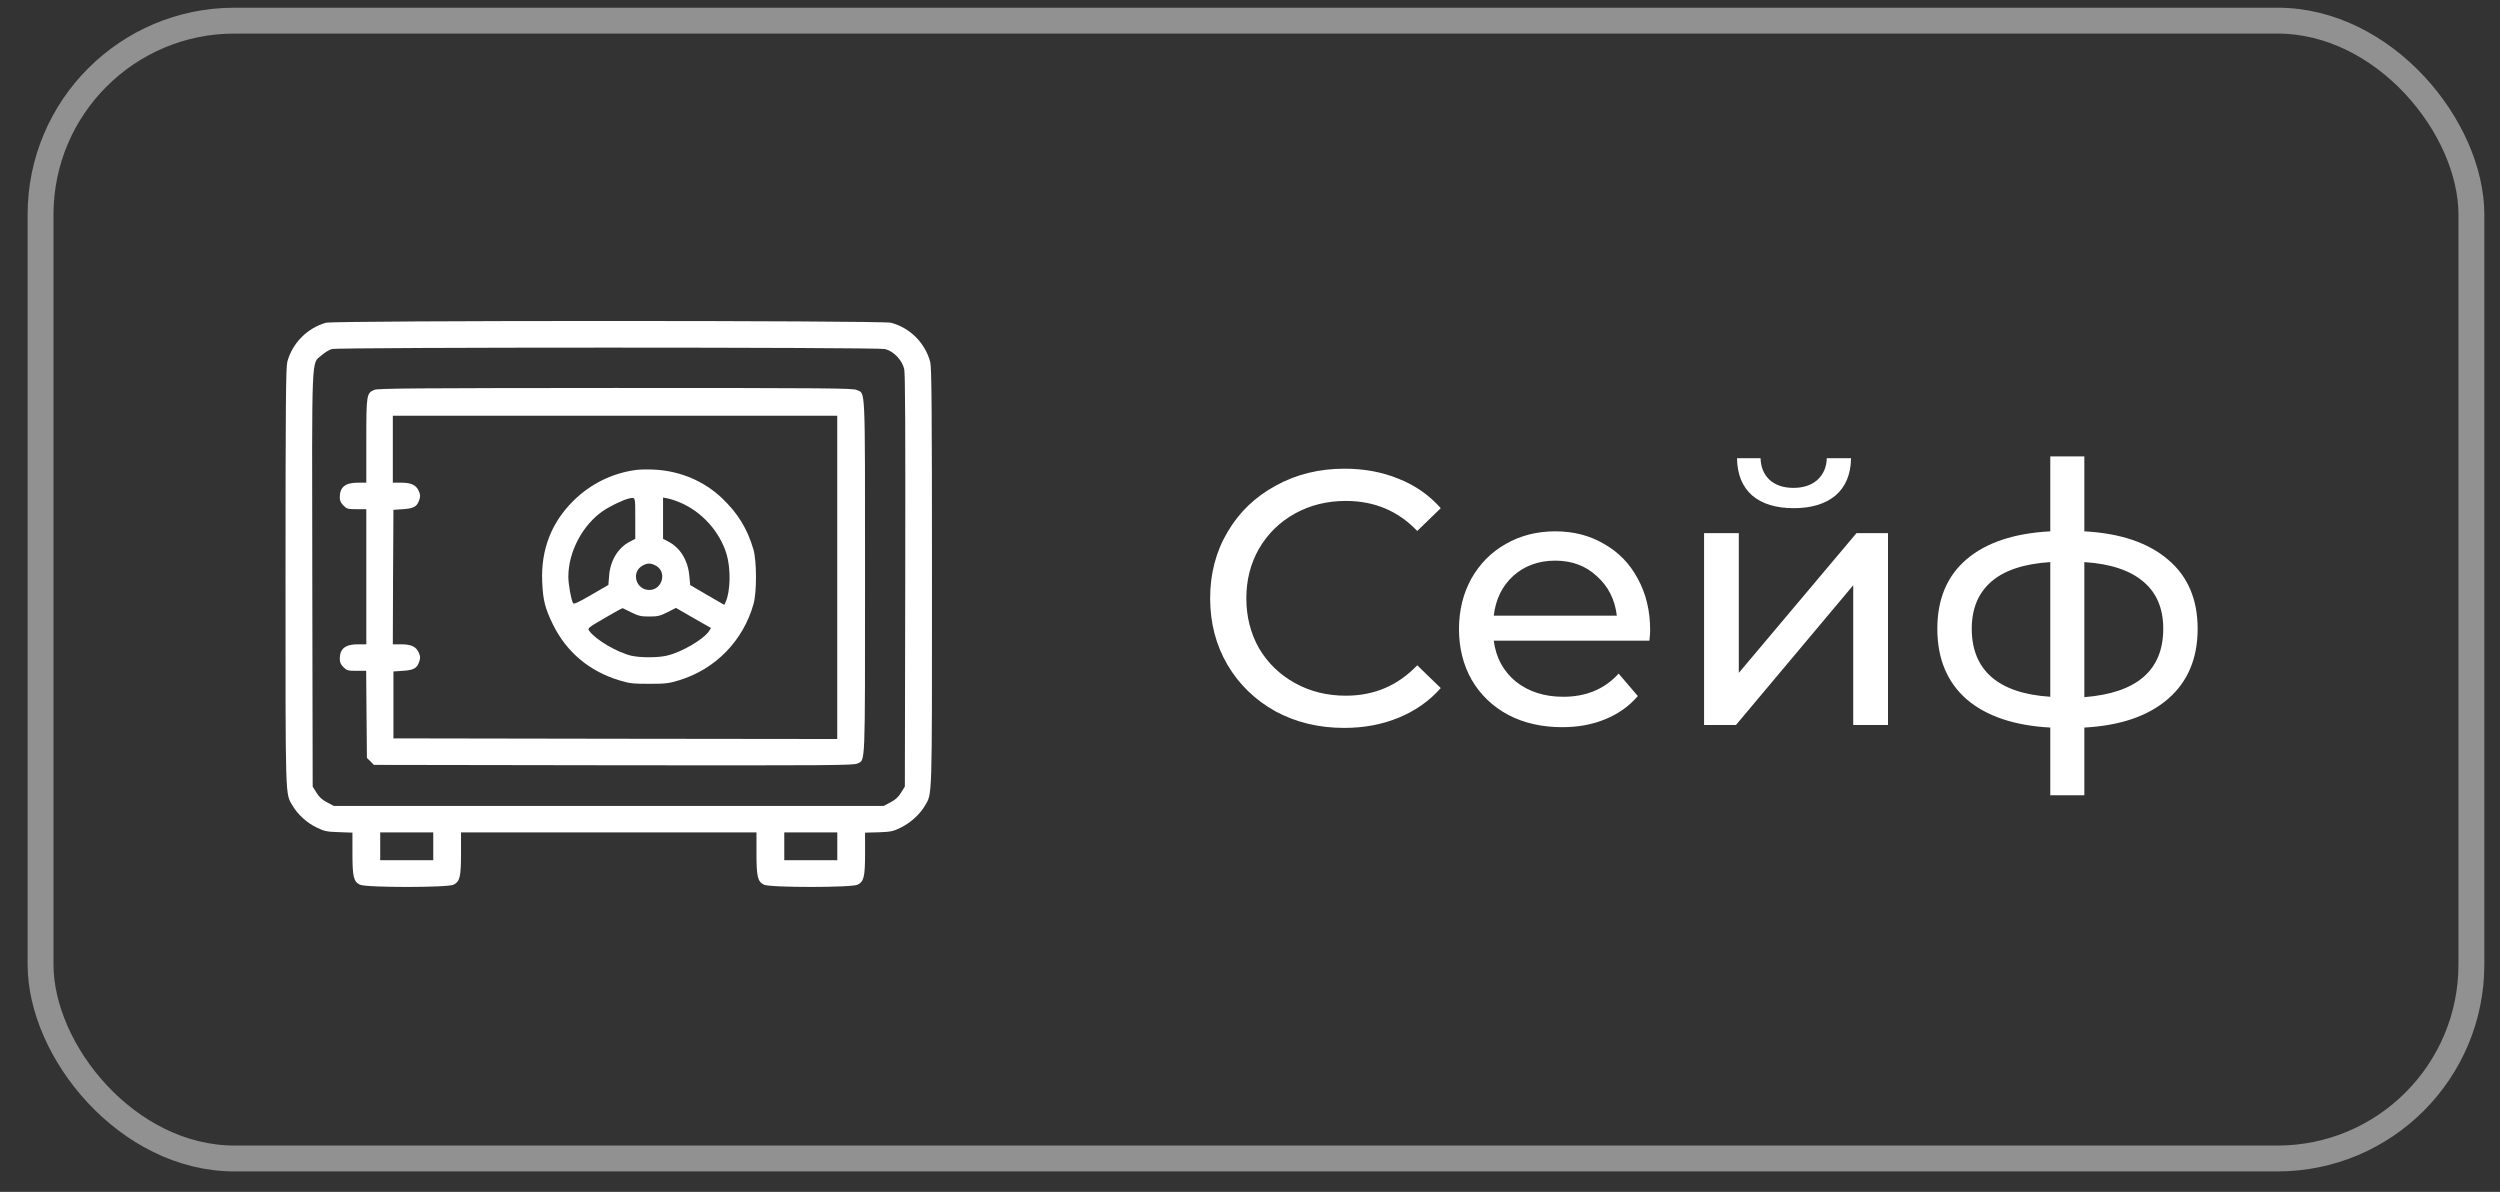
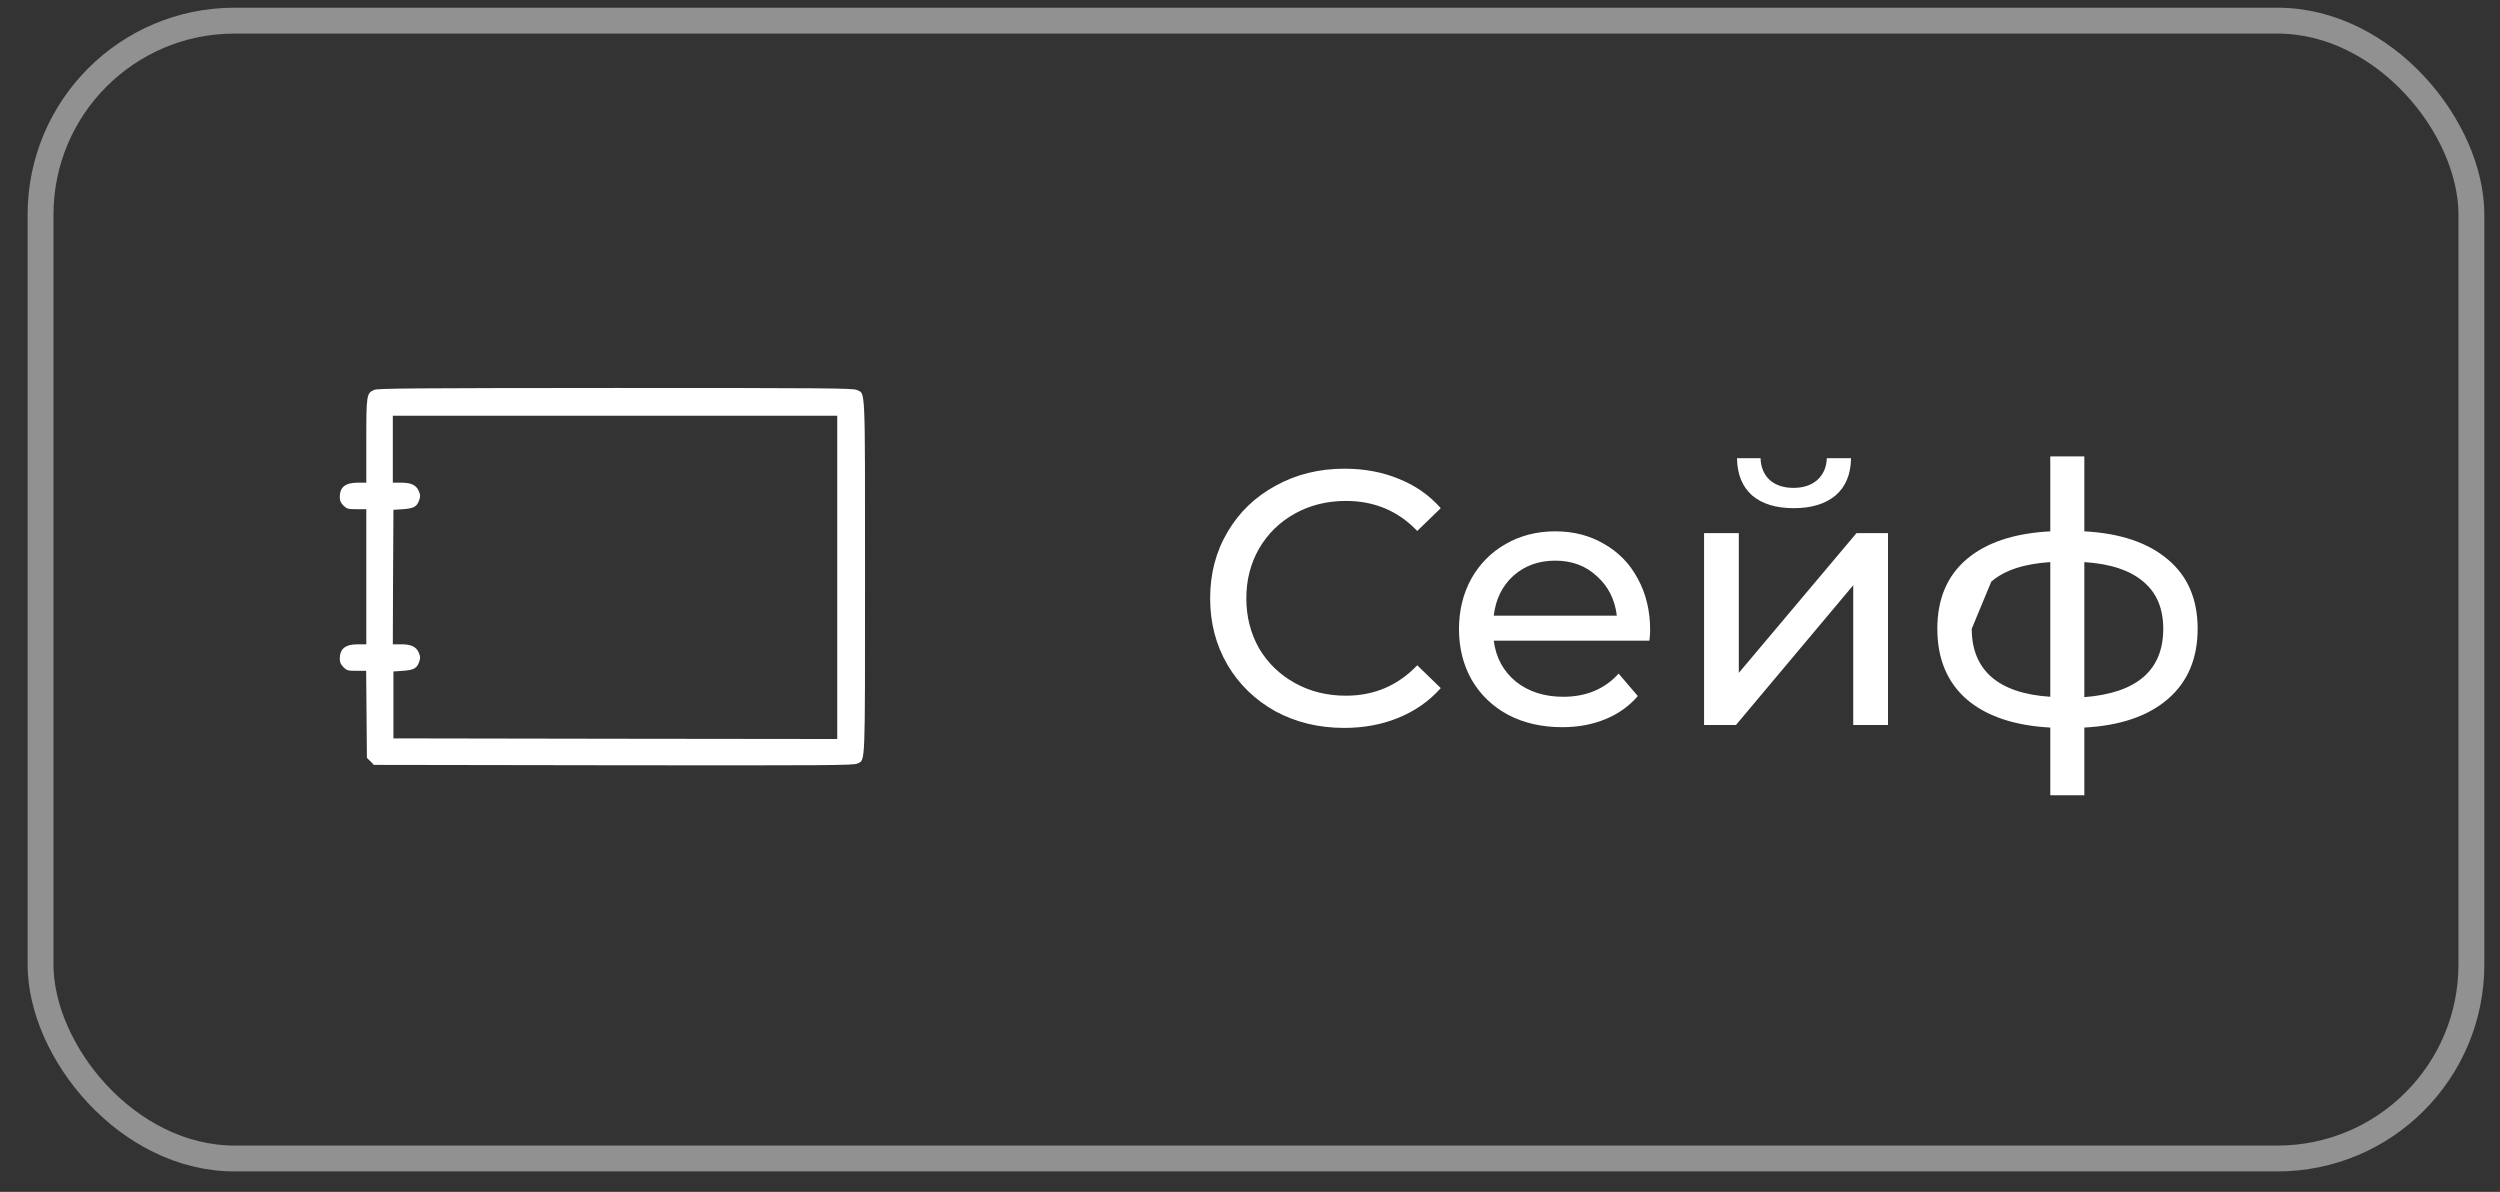
<svg xmlns="http://www.w3.org/2000/svg" width="86" height="41" viewBox="0 0 86 41" fill="none">
  <rect x="0" y="0" width="86" height="41" fill="#333333" stroke="none" />
-   <path d="M46.237 25.04C45.365 25.04 44.577 24.849 43.871 24.467C43.173 24.077 42.625 23.546 42.227 22.873C41.828 22.192 41.629 21.429 41.629 20.582C41.629 19.735 41.828 18.975 42.227 18.302C42.625 17.622 43.178 17.09 43.883 16.708C44.589 16.318 45.378 16.123 46.25 16.123C46.93 16.123 47.553 16.239 48.118 16.472C48.682 16.696 49.164 17.032 49.562 17.481L48.753 18.265C48.097 17.576 47.279 17.232 46.299 17.232C45.652 17.232 45.066 17.377 44.543 17.667C44.02 17.958 43.609 18.361 43.31 18.875C43.02 19.382 42.874 19.951 42.874 20.582C42.874 21.213 43.02 21.786 43.31 22.3C43.609 22.807 44.02 23.205 44.543 23.496C45.066 23.787 45.652 23.932 46.299 23.932C47.271 23.932 48.089 23.583 48.753 22.886L49.562 23.67C49.164 24.119 48.678 24.459 48.105 24.692C47.541 24.924 46.918 25.04 46.237 25.04ZM56.765 21.678C56.765 21.769 56.757 21.889 56.74 22.039H51.385C51.459 22.62 51.713 23.089 52.144 23.446C52.584 23.795 53.128 23.969 53.776 23.969C54.565 23.969 55.2 23.703 55.681 23.172L56.341 23.944C56.042 24.293 55.669 24.559 55.221 24.741C54.781 24.924 54.286 25.015 53.739 25.015C53.041 25.015 52.422 24.874 51.883 24.592C51.343 24.301 50.924 23.899 50.625 23.384C50.334 22.869 50.189 22.288 50.189 21.64C50.189 21.001 50.33 20.424 50.612 19.909C50.903 19.394 51.297 18.996 51.796 18.713C52.302 18.423 52.871 18.278 53.502 18.278C54.133 18.278 54.693 18.423 55.183 18.713C55.681 18.996 56.068 19.394 56.341 19.909C56.624 20.424 56.765 21.013 56.765 21.678ZM53.502 19.286C52.929 19.286 52.447 19.461 52.057 19.809C51.675 20.158 51.451 20.615 51.385 21.18H55.619C55.553 20.623 55.324 20.171 54.934 19.822C54.552 19.465 54.075 19.286 53.502 19.286ZM58.62 18.34H59.815V23.147L63.863 18.34H64.947V24.941H63.751V20.133L59.716 24.941H58.62V18.34ZM61.708 17.481C61.094 17.481 60.617 17.335 60.276 17.045C59.936 16.746 59.761 16.318 59.753 15.762H60.563C60.571 16.069 60.675 16.318 60.874 16.509C61.081 16.692 61.355 16.783 61.696 16.783C62.036 16.783 62.31 16.692 62.518 16.509C62.725 16.318 62.833 16.069 62.842 15.762H63.676C63.668 16.318 63.489 16.746 63.141 17.045C62.792 17.335 62.315 17.481 61.708 17.481ZM75.599 21.628C75.599 22.649 75.259 23.454 74.578 24.044C73.897 24.634 72.938 24.961 71.701 25.028V27.357H70.53V25.028C69.293 24.961 68.334 24.638 67.653 24.056C66.981 23.467 66.644 22.657 66.644 21.628C66.644 20.607 66.981 19.809 67.653 19.237C68.326 18.664 69.285 18.344 70.53 18.278V15.7H71.701V18.278C72.938 18.344 73.897 18.668 74.578 19.249C75.259 19.822 75.599 20.615 75.599 21.628ZM67.828 21.628C67.828 22.334 68.052 22.886 68.5 23.284C68.957 23.683 69.633 23.911 70.53 23.969V19.336C69.625 19.394 68.948 19.619 68.5 20.009C68.052 20.399 67.828 20.939 67.828 21.628ZM71.701 23.982C73.511 23.84 74.416 23.056 74.416 21.628C74.416 20.93 74.188 20.391 73.731 20.009C73.274 19.619 72.598 19.394 71.701 19.336V23.982Z" fill="white" />
+   <path d="M46.237 25.04C45.365 25.04 44.577 24.849 43.871 24.467C43.173 24.077 42.625 23.546 42.227 22.873C41.828 22.192 41.629 21.429 41.629 20.582C41.629 19.735 41.828 18.975 42.227 18.302C42.625 17.622 43.178 17.09 43.883 16.708C44.589 16.318 45.378 16.123 46.25 16.123C46.93 16.123 47.553 16.239 48.118 16.472C48.682 16.696 49.164 17.032 49.562 17.481L48.753 18.265C48.097 17.576 47.279 17.232 46.299 17.232C45.652 17.232 45.066 17.377 44.543 17.667C44.02 17.958 43.609 18.361 43.31 18.875C43.02 19.382 42.874 19.951 42.874 20.582C42.874 21.213 43.02 21.786 43.31 22.3C43.609 22.807 44.02 23.205 44.543 23.496C45.066 23.787 45.652 23.932 46.299 23.932C47.271 23.932 48.089 23.583 48.753 22.886L49.562 23.67C49.164 24.119 48.678 24.459 48.105 24.692C47.541 24.924 46.918 25.04 46.237 25.04ZM56.765 21.678C56.765 21.769 56.757 21.889 56.74 22.039H51.385C51.459 22.62 51.713 23.089 52.144 23.446C52.584 23.795 53.128 23.969 53.776 23.969C54.565 23.969 55.2 23.703 55.681 23.172L56.341 23.944C56.042 24.293 55.669 24.559 55.221 24.741C54.781 24.924 54.286 25.015 53.739 25.015C53.041 25.015 52.422 24.874 51.883 24.592C51.343 24.301 50.924 23.899 50.625 23.384C50.334 22.869 50.189 22.288 50.189 21.64C50.189 21.001 50.33 20.424 50.612 19.909C50.903 19.394 51.297 18.996 51.796 18.713C52.302 18.423 52.871 18.278 53.502 18.278C54.133 18.278 54.693 18.423 55.183 18.713C55.681 18.996 56.068 19.394 56.341 19.909C56.624 20.424 56.765 21.013 56.765 21.678ZM53.502 19.286C52.929 19.286 52.447 19.461 52.057 19.809C51.675 20.158 51.451 20.615 51.385 21.18H55.619C55.553 20.623 55.324 20.171 54.934 19.822C54.552 19.465 54.075 19.286 53.502 19.286ZM58.62 18.34H59.815V23.147L63.863 18.34H64.947V24.941H63.751V20.133L59.716 24.941H58.62V18.34ZM61.708 17.481C61.094 17.481 60.617 17.335 60.276 17.045C59.936 16.746 59.761 16.318 59.753 15.762H60.563C60.571 16.069 60.675 16.318 60.874 16.509C61.081 16.692 61.355 16.783 61.696 16.783C62.036 16.783 62.31 16.692 62.518 16.509C62.725 16.318 62.833 16.069 62.842 15.762H63.676C63.668 16.318 63.489 16.746 63.141 17.045C62.792 17.335 62.315 17.481 61.708 17.481ZM75.599 21.628C75.599 22.649 75.259 23.454 74.578 24.044C73.897 24.634 72.938 24.961 71.701 25.028V27.357H70.53V25.028C69.293 24.961 68.334 24.638 67.653 24.056C66.981 23.467 66.644 22.657 66.644 21.628C66.644 20.607 66.981 19.809 67.653 19.237C68.326 18.664 69.285 18.344 70.53 18.278V15.7H71.701V18.278C72.938 18.344 73.897 18.668 74.578 19.249C75.259 19.822 75.599 20.615 75.599 21.628ZM67.828 21.628C67.828 22.334 68.052 22.886 68.5 23.284C68.957 23.683 69.633 23.911 70.53 23.969V19.336C69.625 19.394 68.948 19.619 68.5 20.009ZM71.701 23.982C73.511 23.84 74.416 23.056 74.416 21.628C74.416 20.93 74.188 20.391 73.731 20.009C73.274 19.619 72.598 19.394 71.701 19.336V23.982Z" fill="white" />
  <rect opacity="0.8" x="1.395" y="0.71" width="83.621" height="39.142" rx="6.672" stroke="#A9A9A9" stroke-width="0.89" />
-   <path d="M11.212 11.103C10.573 11.281 10.052 11.807 9.883 12.45C9.835 12.632 9.822 13.905 9.822 19.839C9.822 27.679 9.809 27.275 10.069 27.723C10.248 28.022 10.556 28.305 10.89 28.465C11.16 28.596 11.233 28.613 11.659 28.626L12.124 28.643V29.356C12.124 30.16 12.163 30.325 12.38 30.433C12.576 30.537 15.408 30.537 15.603 30.433C15.82 30.325 15.859 30.16 15.859 29.352V28.635H20.941H26.023V29.352C26.023 30.16 26.062 30.325 26.279 30.433C26.475 30.537 29.307 30.537 29.502 30.433C29.719 30.325 29.758 30.16 29.758 29.356V28.643L30.227 28.631C30.657 28.613 30.723 28.6 30.996 28.465C31.326 28.3 31.639 28.018 31.813 27.723C32.073 27.275 32.06 27.679 32.06 19.839C32.06 14.001 32.047 12.632 32 12.454C31.826 11.798 31.305 11.277 30.653 11.103C30.34 11.021 11.516 11.021 11.212 11.103ZM30.445 12.007C30.744 12.081 31.035 12.389 31.105 12.697C31.14 12.871 31.148 14.743 31.14 19.995L31.127 27.058L30.996 27.267C30.901 27.423 30.801 27.514 30.631 27.601L30.401 27.723H20.941H11.481L11.251 27.601C11.082 27.514 10.982 27.423 10.886 27.267L10.756 27.058L10.743 19.952C10.73 11.942 10.708 12.537 11.06 12.224C11.168 12.128 11.329 12.028 11.42 12.007C11.668 11.942 30.18 11.942 30.445 12.007ZM14.904 29.113V29.59H13.992H13.079V29.113V28.635H13.992H14.904V29.113ZM28.803 29.113V29.59H27.891H26.979V29.113V28.635H27.891H28.803V29.113Z" fill="white" />
  <path d="M12.874 13.411C12.609 13.524 12.601 13.576 12.601 15.17V16.604H12.314C11.875 16.604 11.688 16.756 11.688 17.108C11.688 17.221 11.723 17.299 11.814 17.39C11.932 17.507 11.966 17.516 12.271 17.516H12.601V19.84V22.164H12.314C11.875 22.164 11.688 22.316 11.688 22.668C11.688 22.781 11.723 22.859 11.814 22.95C11.932 23.067 11.966 23.076 12.271 23.076H12.596L12.609 24.575L12.622 26.073L12.744 26.19L12.861 26.312L21.118 26.325C28.553 26.334 29.383 26.329 29.5 26.264C29.77 26.125 29.757 26.481 29.757 19.835C29.757 13.116 29.774 13.559 29.474 13.415C29.344 13.355 28.514 13.346 21.17 13.346C14.316 13.35 12.992 13.359 12.874 13.411ZM28.801 19.862V25.422L21.17 25.413L13.534 25.4V24.249V23.098L13.864 23.076C14.238 23.05 14.347 22.989 14.425 22.75C14.464 22.637 14.46 22.572 14.407 22.455C14.32 22.246 14.147 22.164 13.795 22.164H13.513L13.521 19.849L13.534 17.538L13.864 17.516C14.238 17.49 14.347 17.429 14.425 17.19C14.464 17.077 14.46 17.012 14.407 16.895C14.32 16.686 14.147 16.604 13.795 16.604H13.513V15.453V14.302H21.157H28.801V19.862Z" fill="white" />
-   <path d="M21.857 16.169C21.058 16.282 20.32 16.642 19.738 17.215C18.973 17.963 18.604 18.905 18.652 20.009C18.678 20.647 18.747 20.921 19.025 21.49C19.494 22.437 20.276 23.093 21.31 23.405C21.657 23.51 21.77 23.523 22.331 23.523C22.891 23.523 23.004 23.51 23.352 23.405C24.611 23.023 25.567 22.042 25.923 20.773C26.036 20.365 26.032 19.301 25.919 18.905C25.71 18.189 25.385 17.659 24.833 17.133C24.212 16.547 23.404 16.203 22.522 16.156C22.309 16.143 22.009 16.147 21.857 16.169ZM21.853 17.832V18.536L21.653 18.64C21.253 18.853 20.993 19.288 20.954 19.805L20.928 20.122L20.337 20.465C19.872 20.734 19.738 20.795 19.712 20.747C19.646 20.63 19.551 20.1 19.551 19.839C19.551 18.975 20.05 18.041 20.763 17.563C20.997 17.407 21.432 17.198 21.614 17.155C21.866 17.094 21.853 17.064 21.853 17.832ZM23.391 17.285C24.147 17.602 24.768 18.297 24.998 19.075C25.141 19.566 25.128 20.33 24.968 20.695L24.915 20.808L24.329 20.469L23.743 20.126L23.712 19.8C23.664 19.279 23.404 18.853 23.009 18.64L22.809 18.536V17.824V17.116L22.969 17.146C23.061 17.163 23.252 17.224 23.391 17.285ZM22.552 19.453C22.956 19.661 22.791 20.295 22.335 20.295C21.883 20.295 21.701 19.7 22.088 19.466C22.253 19.366 22.379 19.361 22.552 19.453ZM21.723 21.069C21.966 21.19 22.053 21.208 22.335 21.208C22.626 21.208 22.704 21.19 22.961 21.06L23.252 20.912L23.855 21.26L24.459 21.603L24.39 21.711C24.203 21.994 23.439 22.441 22.939 22.554C22.635 22.628 22.031 22.628 21.723 22.558C21.232 22.446 20.476 21.998 20.267 21.698C20.207 21.611 20.228 21.594 20.802 21.26C21.128 21.069 21.406 20.916 21.419 20.921C21.432 20.925 21.566 20.99 21.723 21.069Z" fill="white" />
</svg>